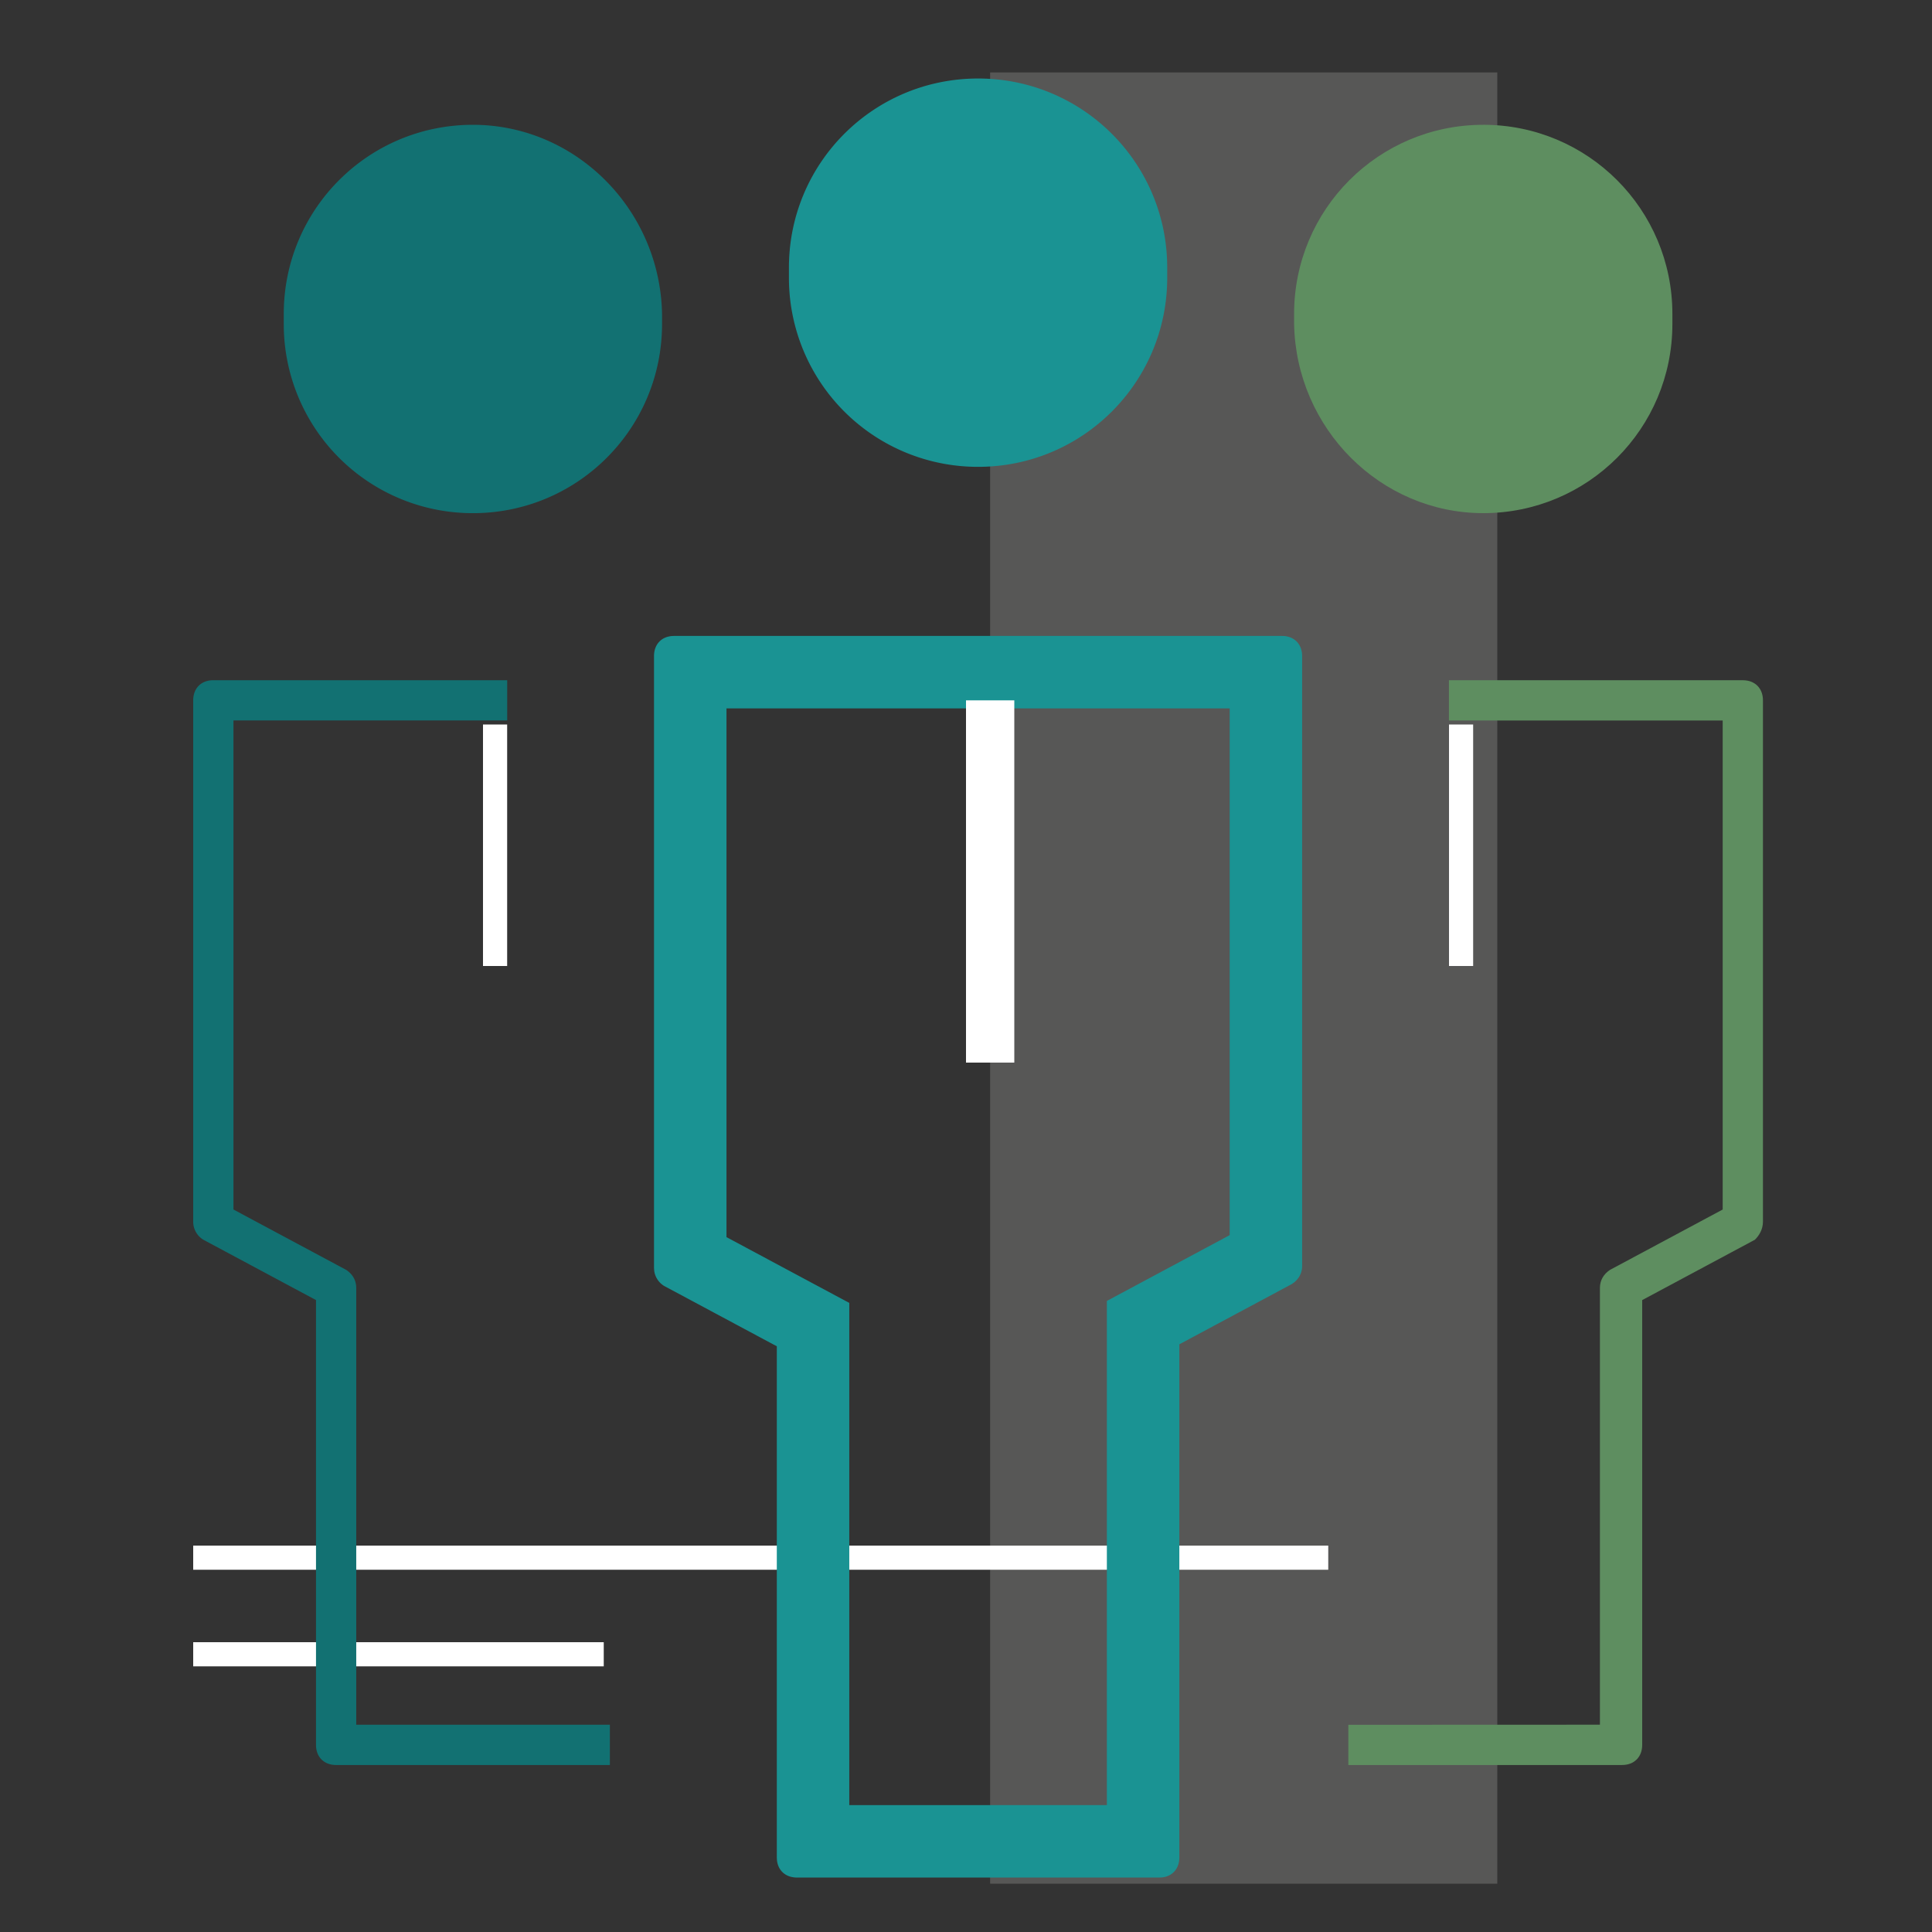
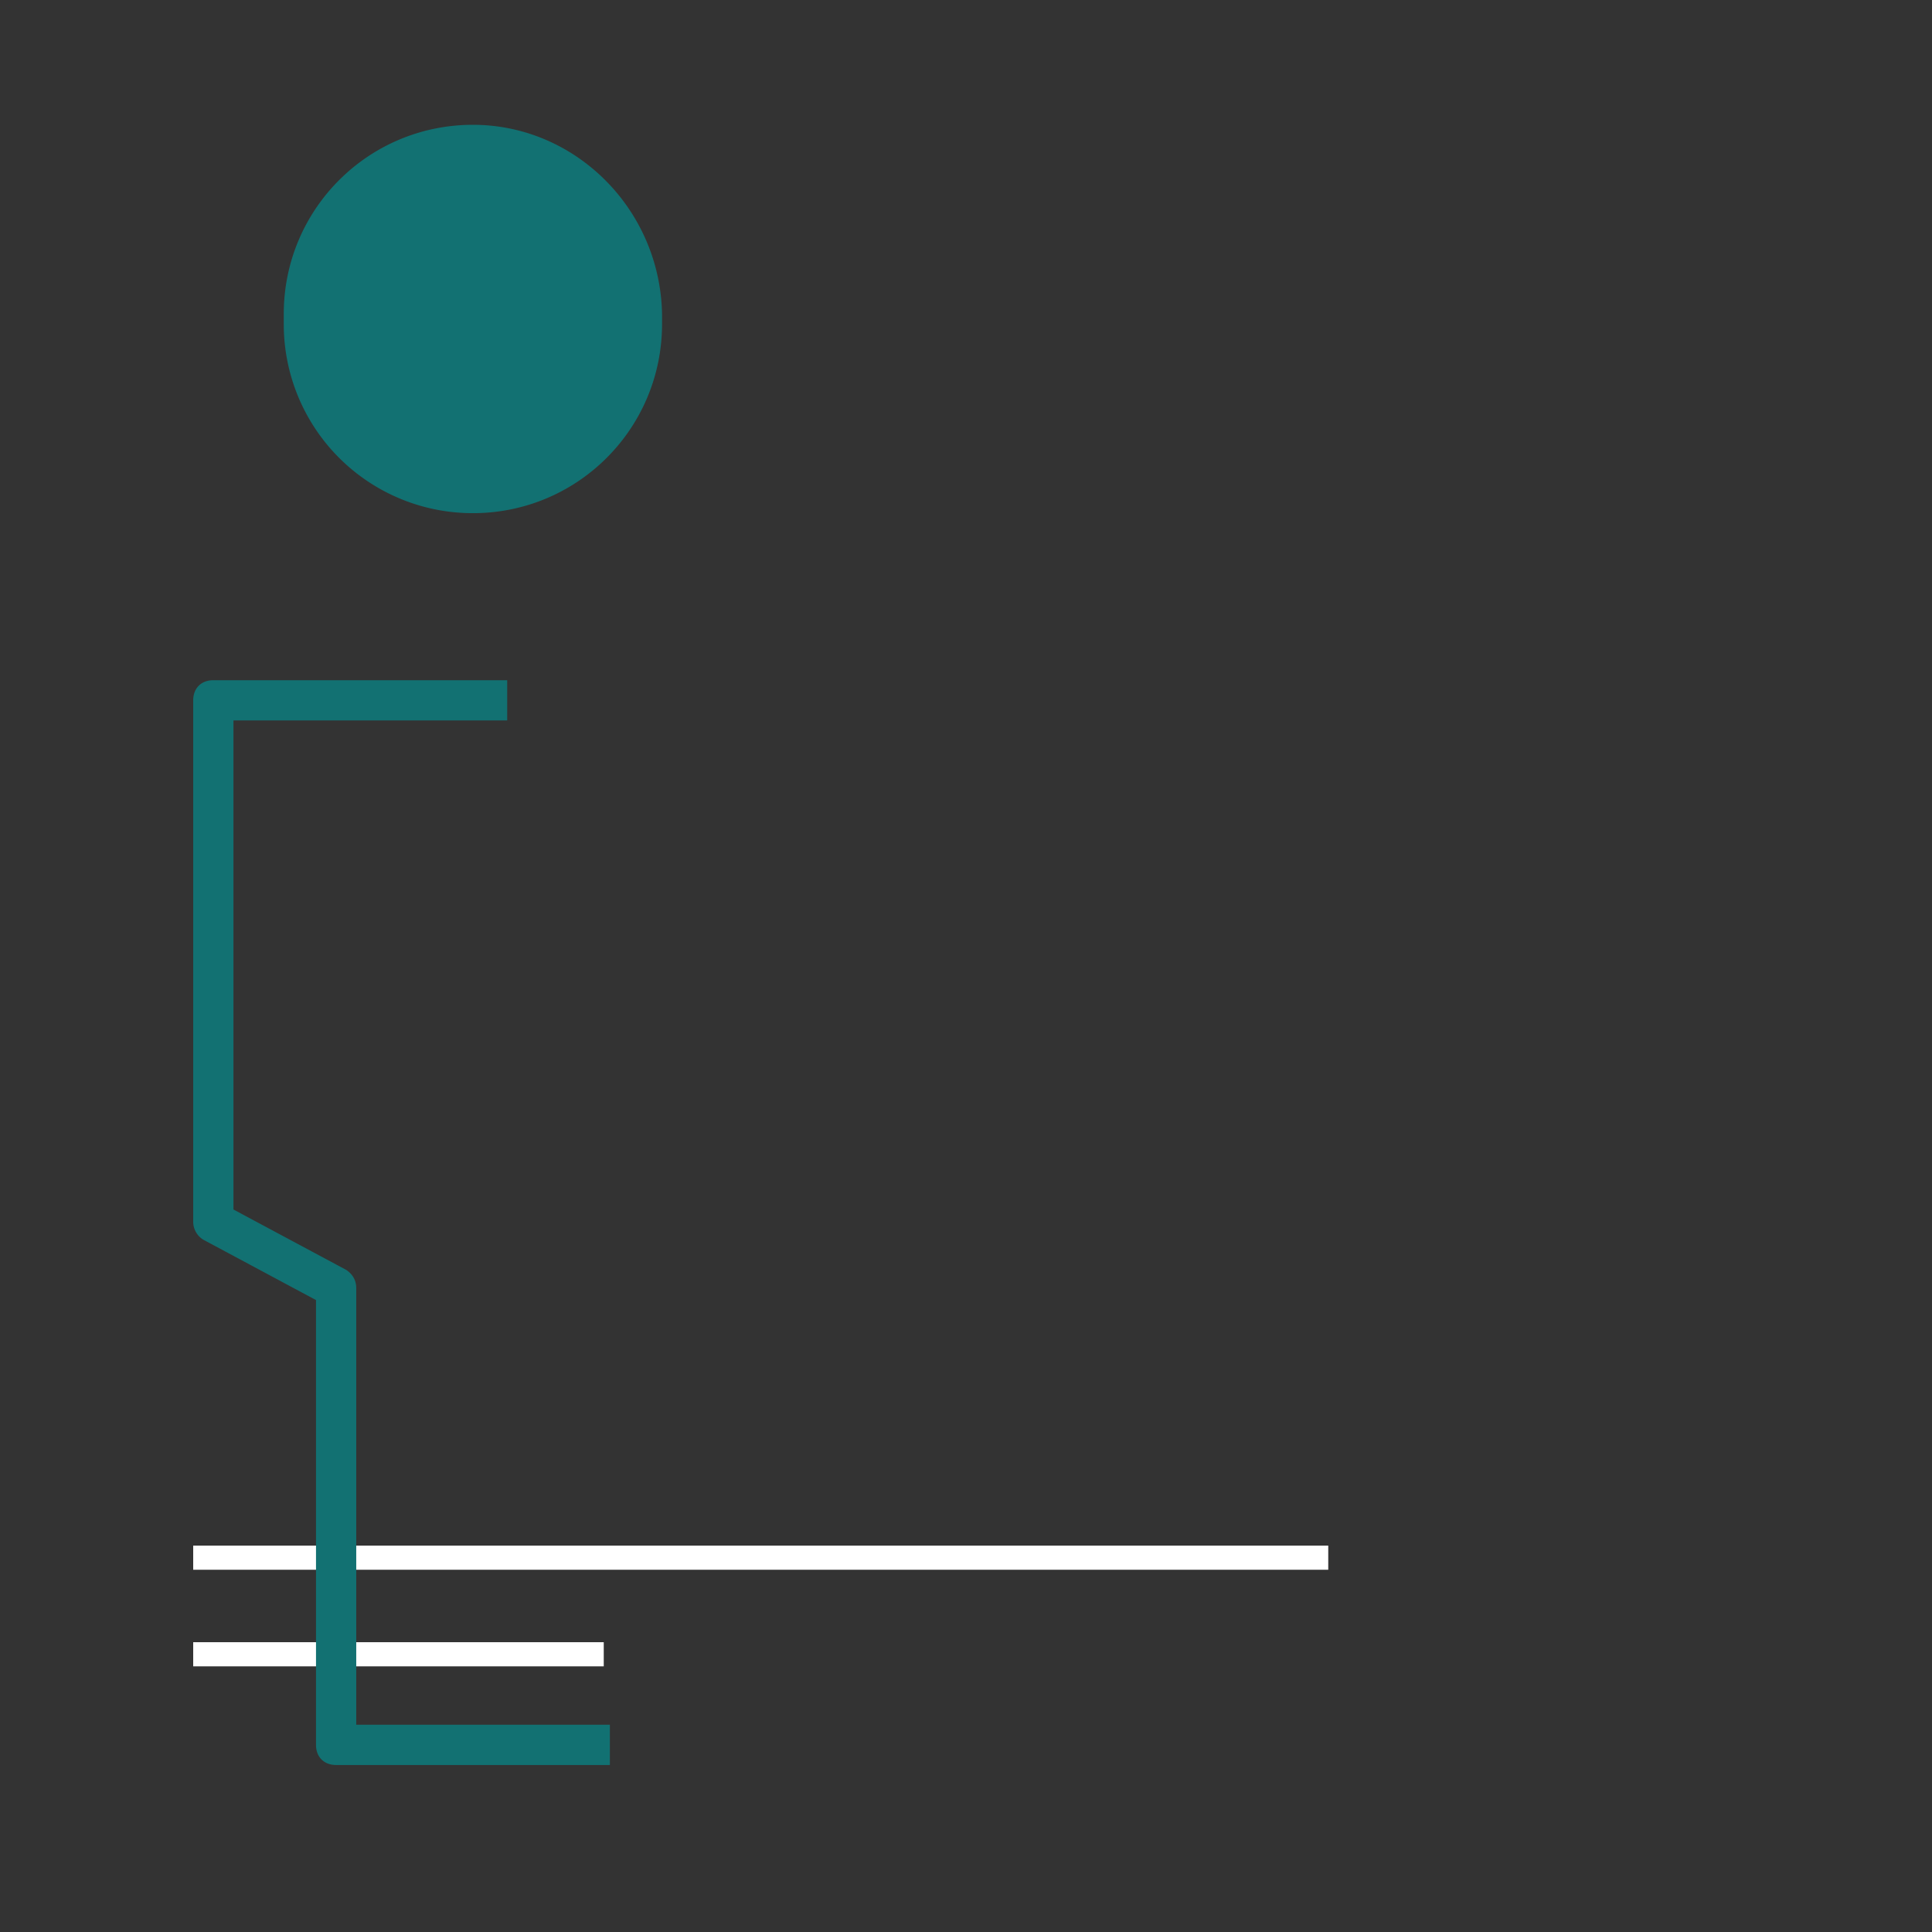
<svg xmlns="http://www.w3.org/2000/svg" xmlns:xlink="http://www.w3.org/1999/xlink" width="80" height="80" viewBox="0 0 80 80">
  <rect x="0" y="0" width="80" height="80" fill="#333333" stroke="none" />
  <defs>
    <path id="a" d="M0 0h80v80H0z" />
  </defs>
  <g fill="none" fill-rule="evenodd">
    <mask id="b" fill="#fff">
      <use xlink:href="#a" />
    </mask>
-     <path fill="#575756" d="M41 3h21v75H41z" mask="url(#b)" />
    <path fill="#FFF" d="M25 68v1H8v-1h17zm30-4v1H8v-1h47z" mask="url(#b)" />
-     <path fill="#1A9393" fill-rule="nonzero" d="M53.085 26.333c.463 0 .781.283.828.721l.006.113v25.25c0 .29-.13.518-.328.682l-.09.066-4.667 2.5v21.247c0 .463-.283.781-.72.828l-.113.005H33c-.463 0-.782-.283-.828-.72l-.006-.113V55.747l-4.668-2.5a.878.878 0 0 1-.409-.628l-.008-.12V27.166c0-.463.283-.782.721-.828l.113-.006h25.169zm-2.167 3H30.082v21.894l5.085 2.724v20.794h10.666V53.869l5.085-2.724V29.333zM40.5 3.251c4.333 0 7.832 3.499 7.832 7.832v.416c0 4.333-3.5 7.832-7.832 7.832a7.823 7.823 0 0 1-7.832-7.832v-.416c0-4.333 3.5-7.832 7.832-7.832z" mask="url(#b)" />
-     <path fill="#5E8E60" fill-rule="nonzero" d="M72.167 28.167c.501 0 .833.332.833.833v21.585c0 .332-.166.583-.332.749L68 53.834v18.418c0 .501-.332.833-.833.833H55.832V71.42l10.417-.004V53.333c0-.332.166-.583.416-.749l4.668-2.5v-20.25H59.998v-1.667zm-10.749-23c4.333 0 7.832 3.5 7.832 7.833v.416c0 4.333-3.499 7.832-7.832 7.832-4.25 0-7.75-3.499-7.832-7.832V13c0-4.333 3.5-7.832 7.832-7.832z" mask="url(#b)" />
    <path fill="#127172" fill-rule="nonzero" d="M21.002 28.166v1.667H9.667v20.25l4.668 2.5c.25.167.416.417.416.75v18.085h10.502v1.667H13.918c-.501 0-.833-.332-.833-.833V53.833l-4.668-2.5A.874.874 0 0 1 8 50.581V29c0-.502.332-.834.833-.834h12.169zm-1.42-22.998c4.25 0 7.75 3.5 7.832 7.832v.417c0 4.332-3.5 7.832-7.832 7.832a7.823 7.823 0 0 1-7.832-7.832V13c0-4.333 3.499-7.832 7.832-7.832z" mask="url(#b)" />
-     <path fill="#FFF" d="M42 29v15h-2V29h2zm-21 1v10h-1V30h1zm40 0v10h-1V30h1z" mask="url(#b)" />
  </g>
</svg>